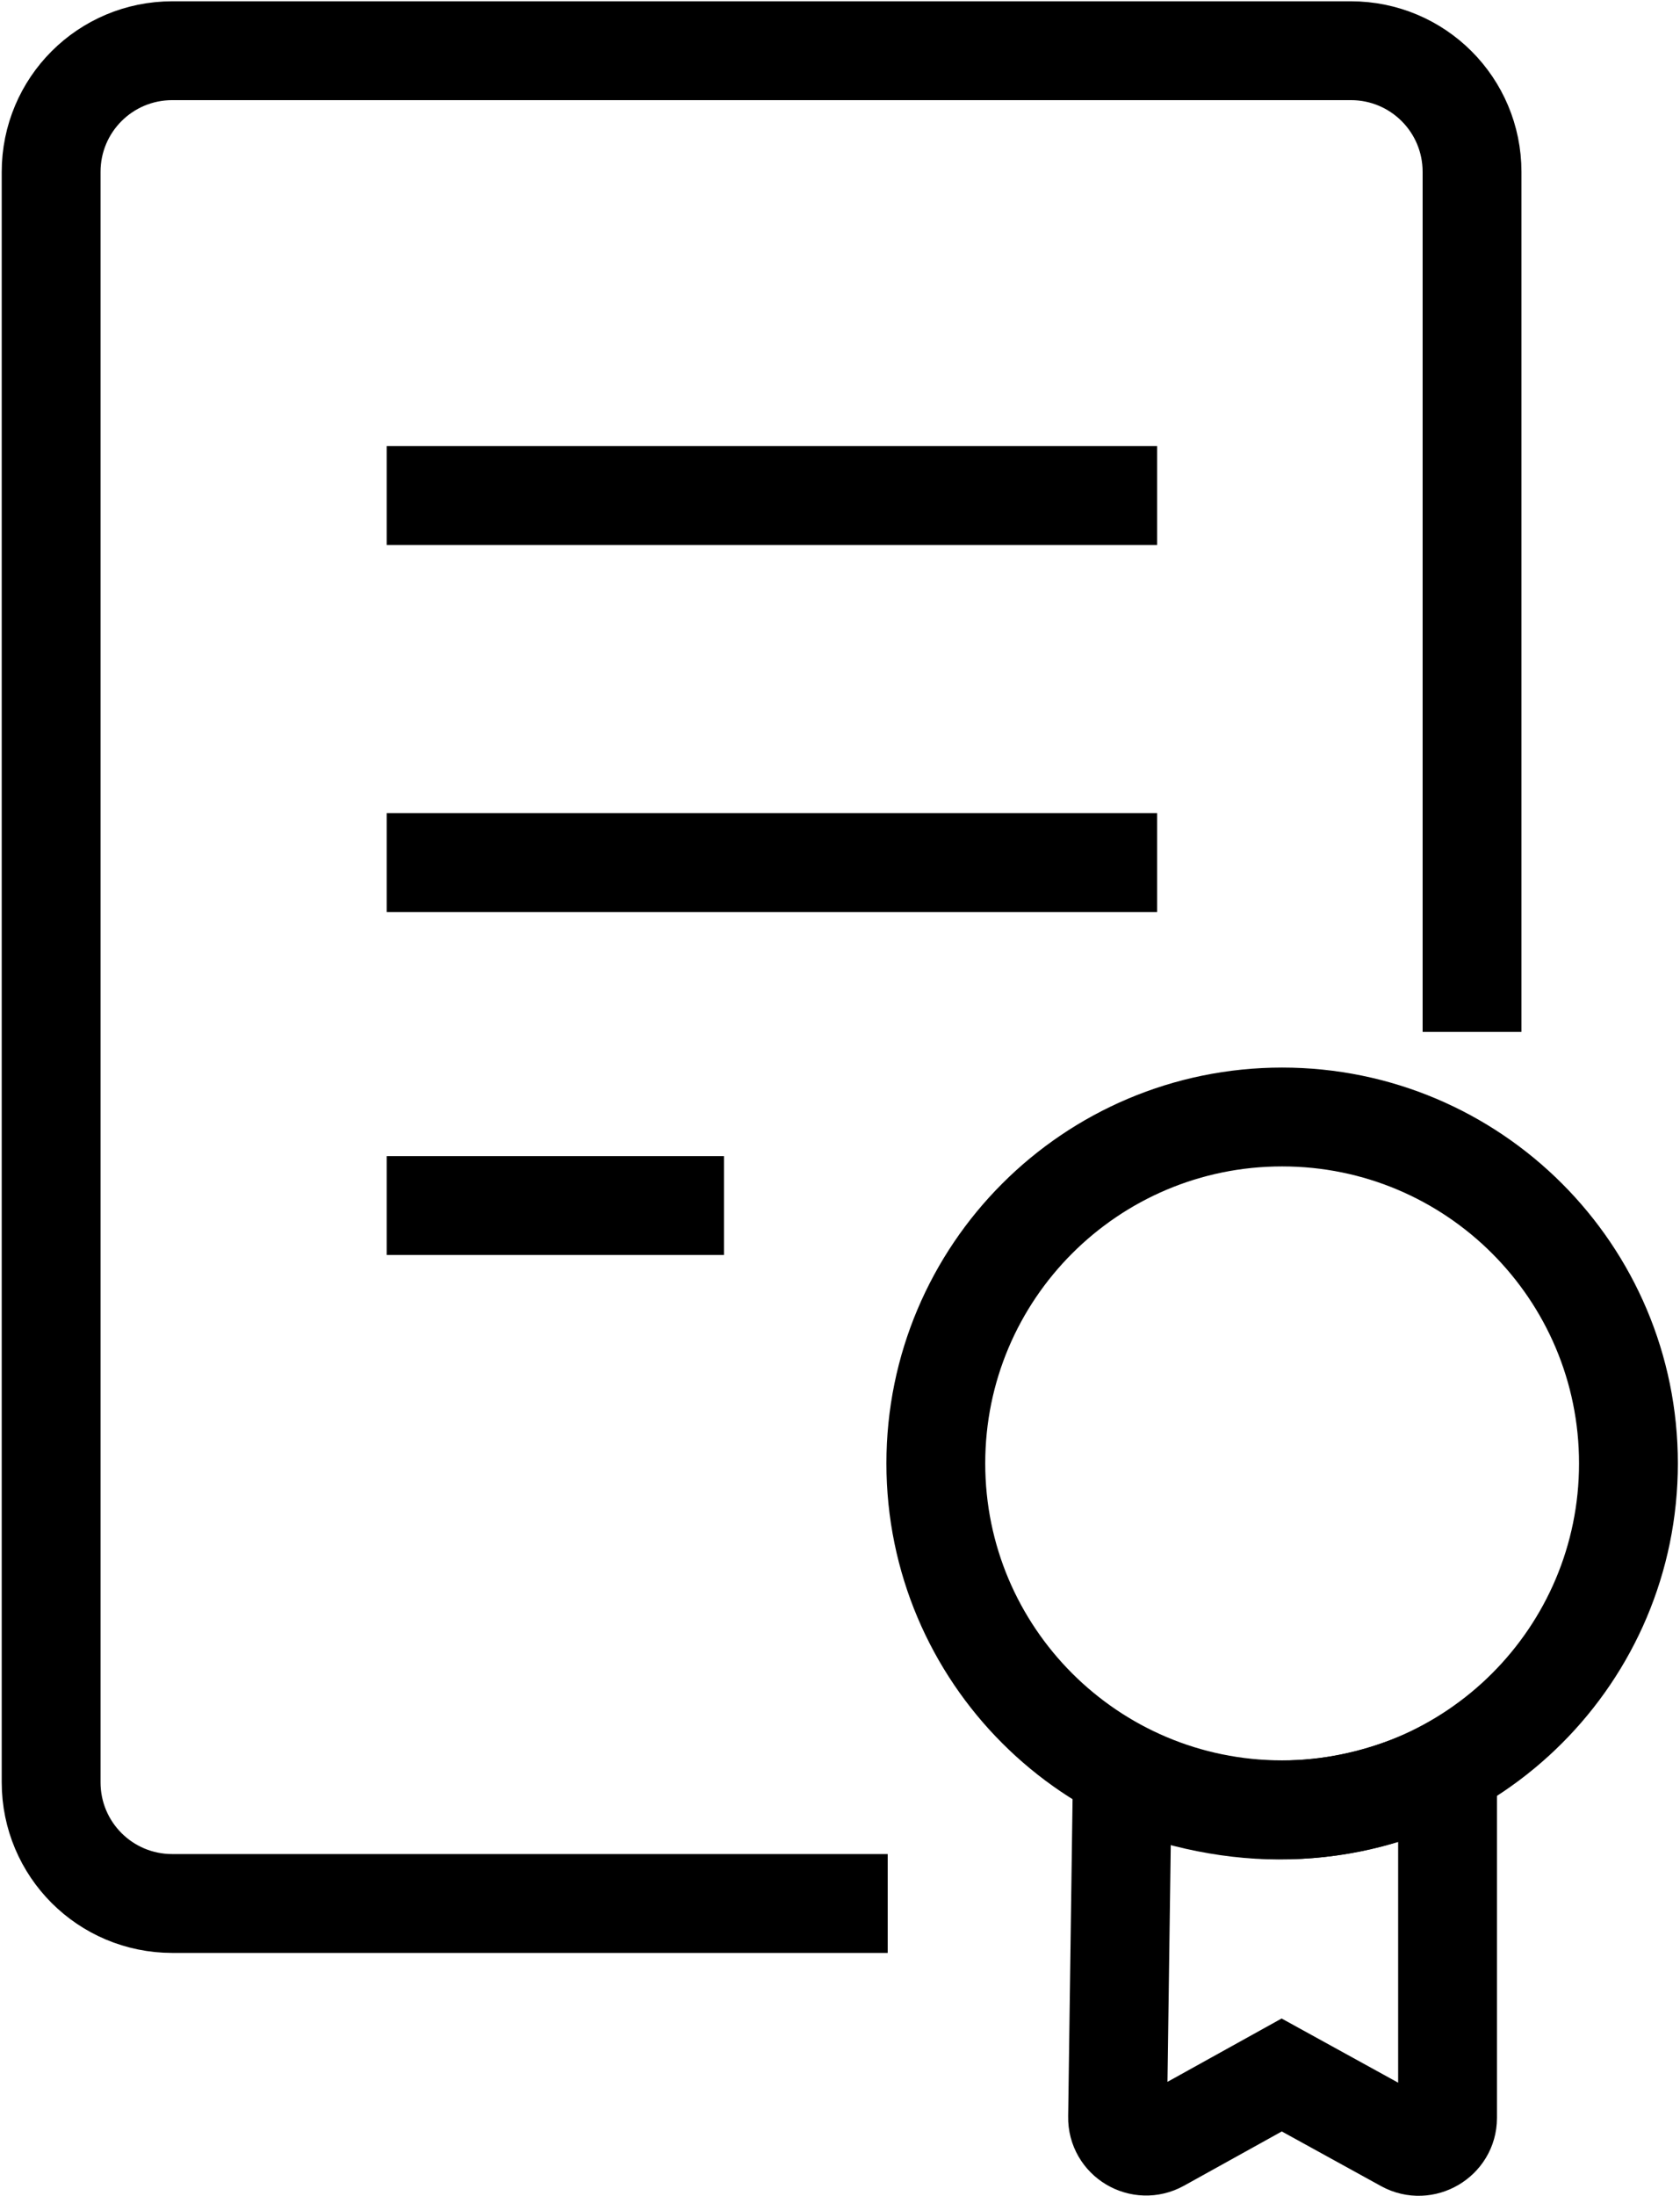
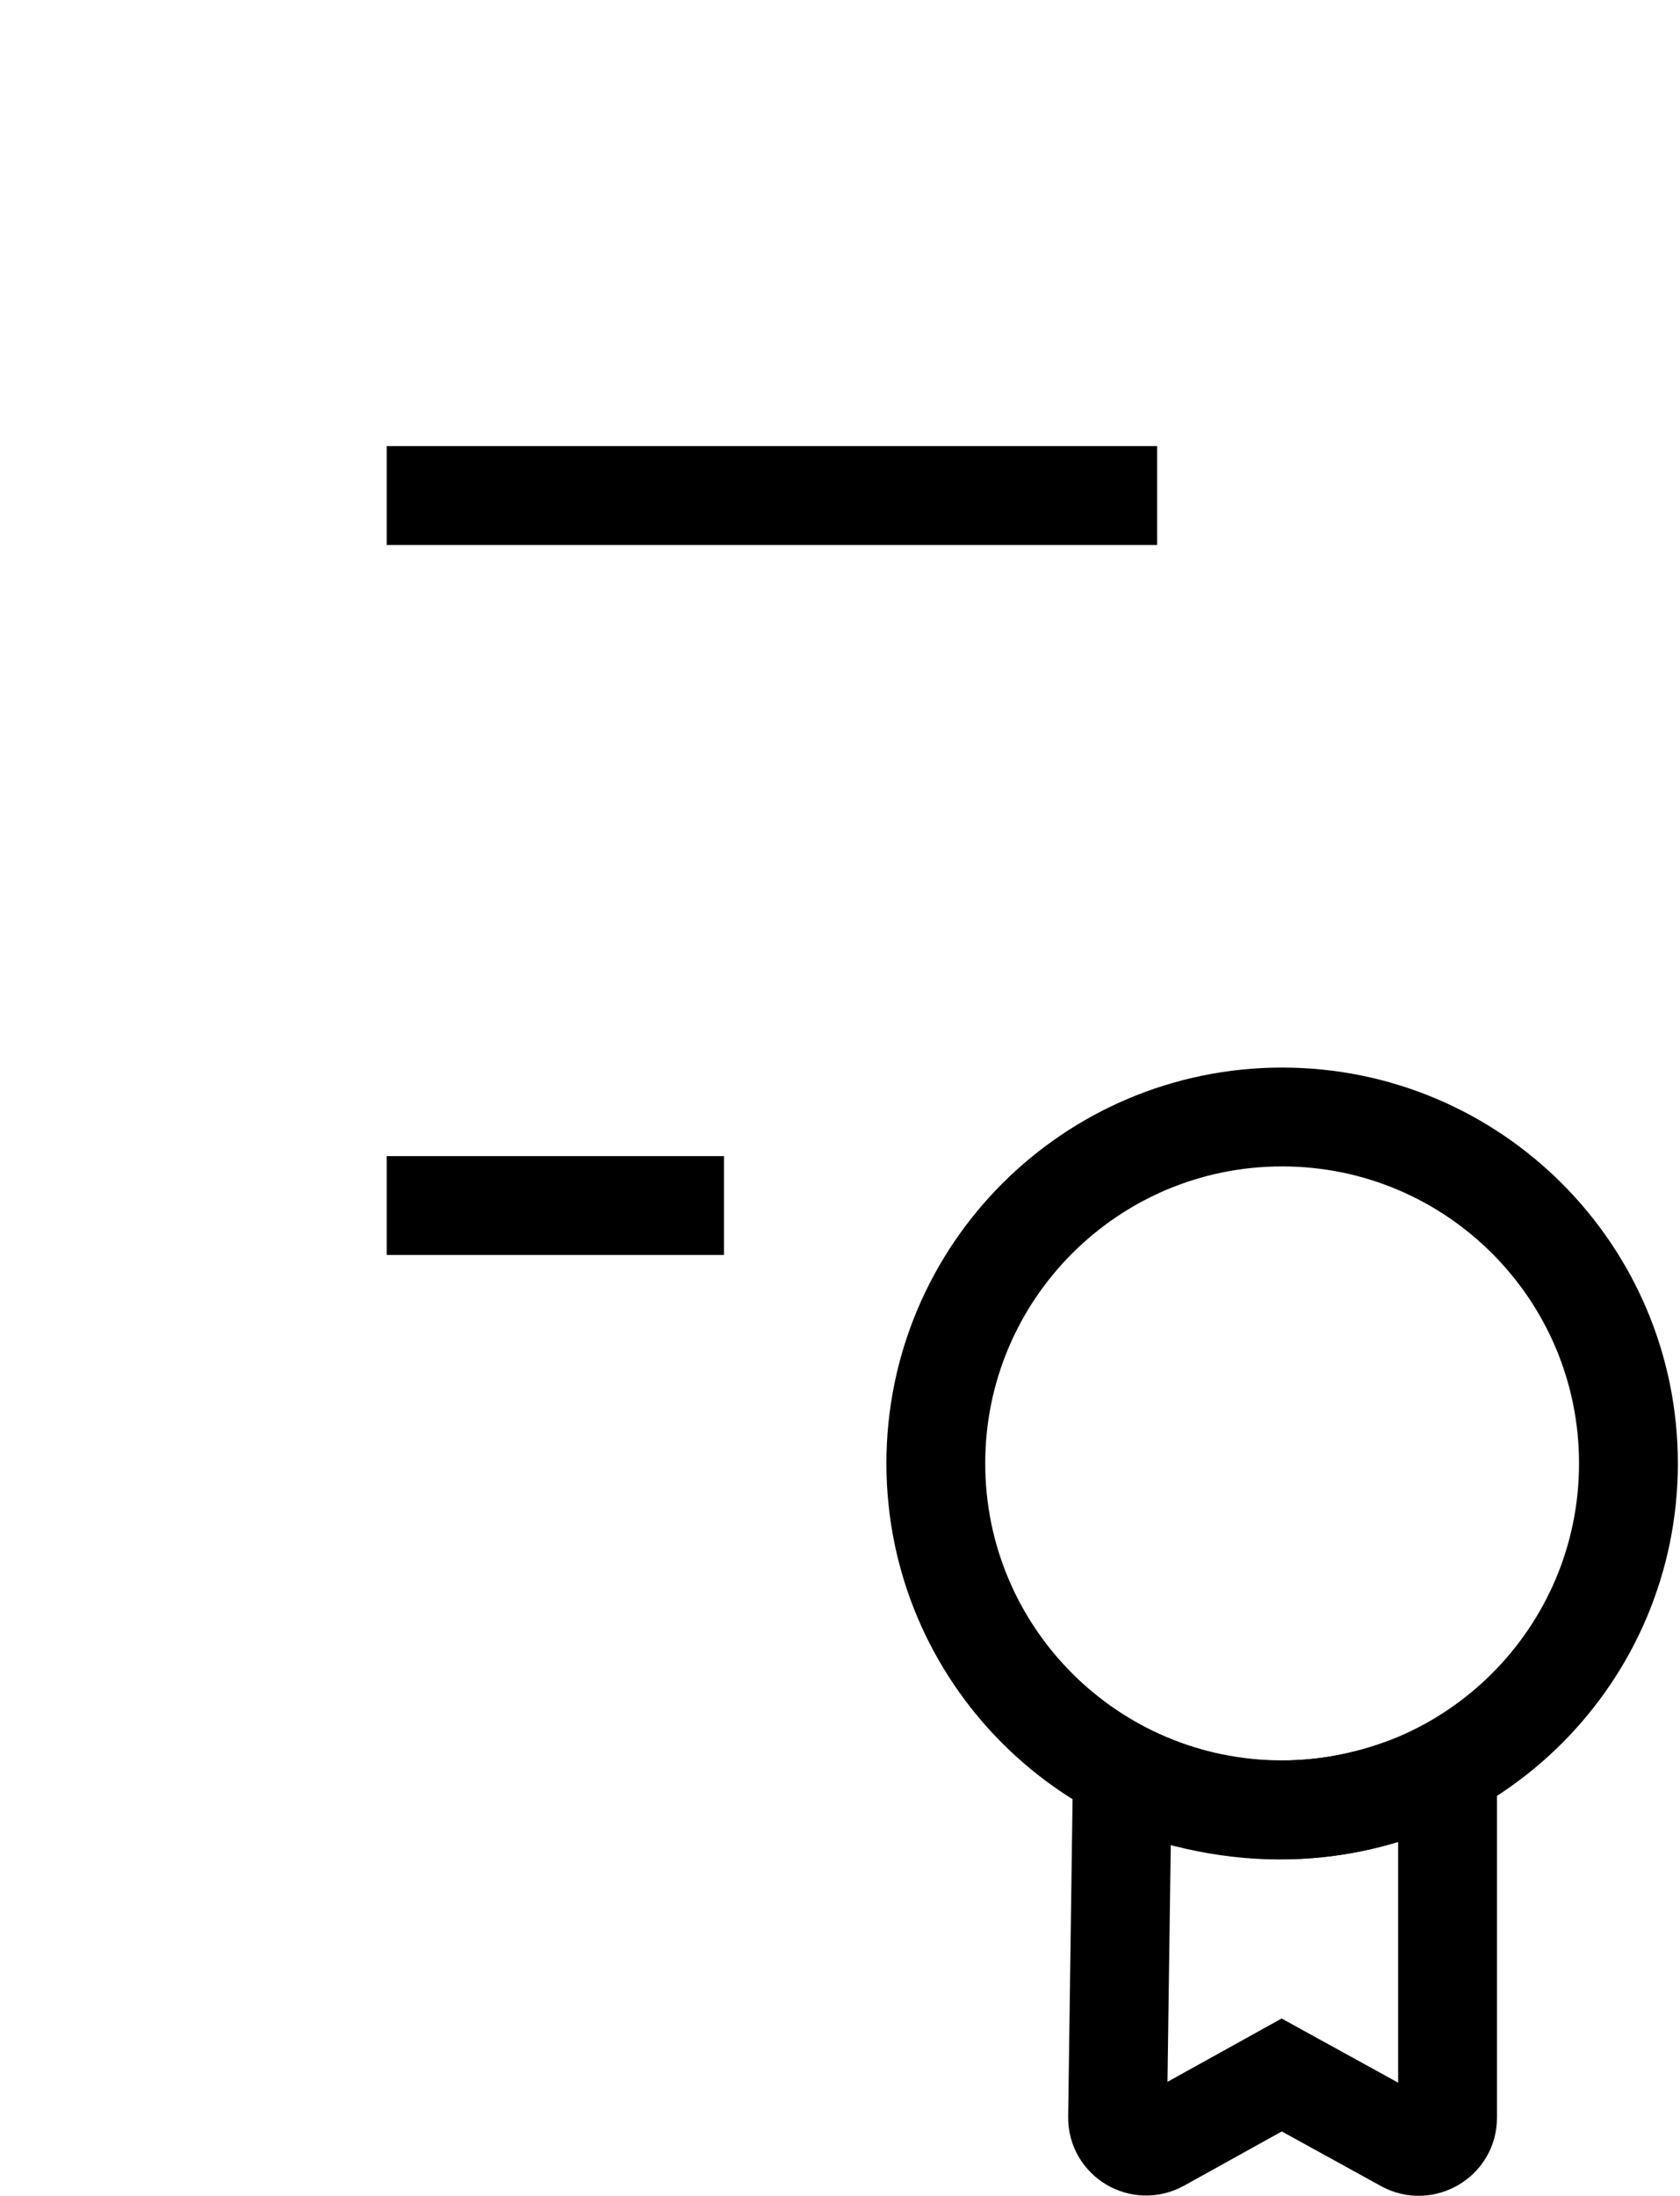
<svg xmlns="http://www.w3.org/2000/svg" width="391" height="511" viewBox="0 0 391 511" fill="none">
-   <path d="M342.6 240.1V40C342.6 24.4 330 11.8 314.4 11.8H40.1C24.5 11.8 11.9 24.4 11.9 40V414.7C11.9 430.3 24.5 442.9 40.1 442.9H206.6" stroke="black" stroke-width="23" stroke-miterlimit="10" />
  <path d="M261.201 413.4L260.101 492.6C260.001 497.7 265.501 501 270.001 498.5L298.301 482.8L327.001 498.6C331.401 501 336.901 497.8 336.901 492.8V411.6C312.901 423.6 287.701 424.4 261.201 413.4Z" stroke="black" stroke-width="23" stroke-miterlimit="10" />
  <path d="M298.401 421.099C342.915 421.099 379.001 385.014 379.001 340.499C379.001 295.985 342.915 259.899 298.401 259.899C253.887 259.899 217.801 295.985 217.801 340.499C217.801 385.014 253.887 421.099 298.401 421.099Z" stroke="black" stroke-width="23" stroke-miterlimit="10" />
  <path d="M90 115.3H269.3" stroke="black" stroke-width="23" stroke-miterlimit="10" />
-   <path d="M90 200.7H269.3" stroke="black" stroke-width="23" stroke-miterlimit="10" />
  <path d="M90 280.5H168.5" stroke="black" stroke-width="23" stroke-miterlimit="10" />
</svg>